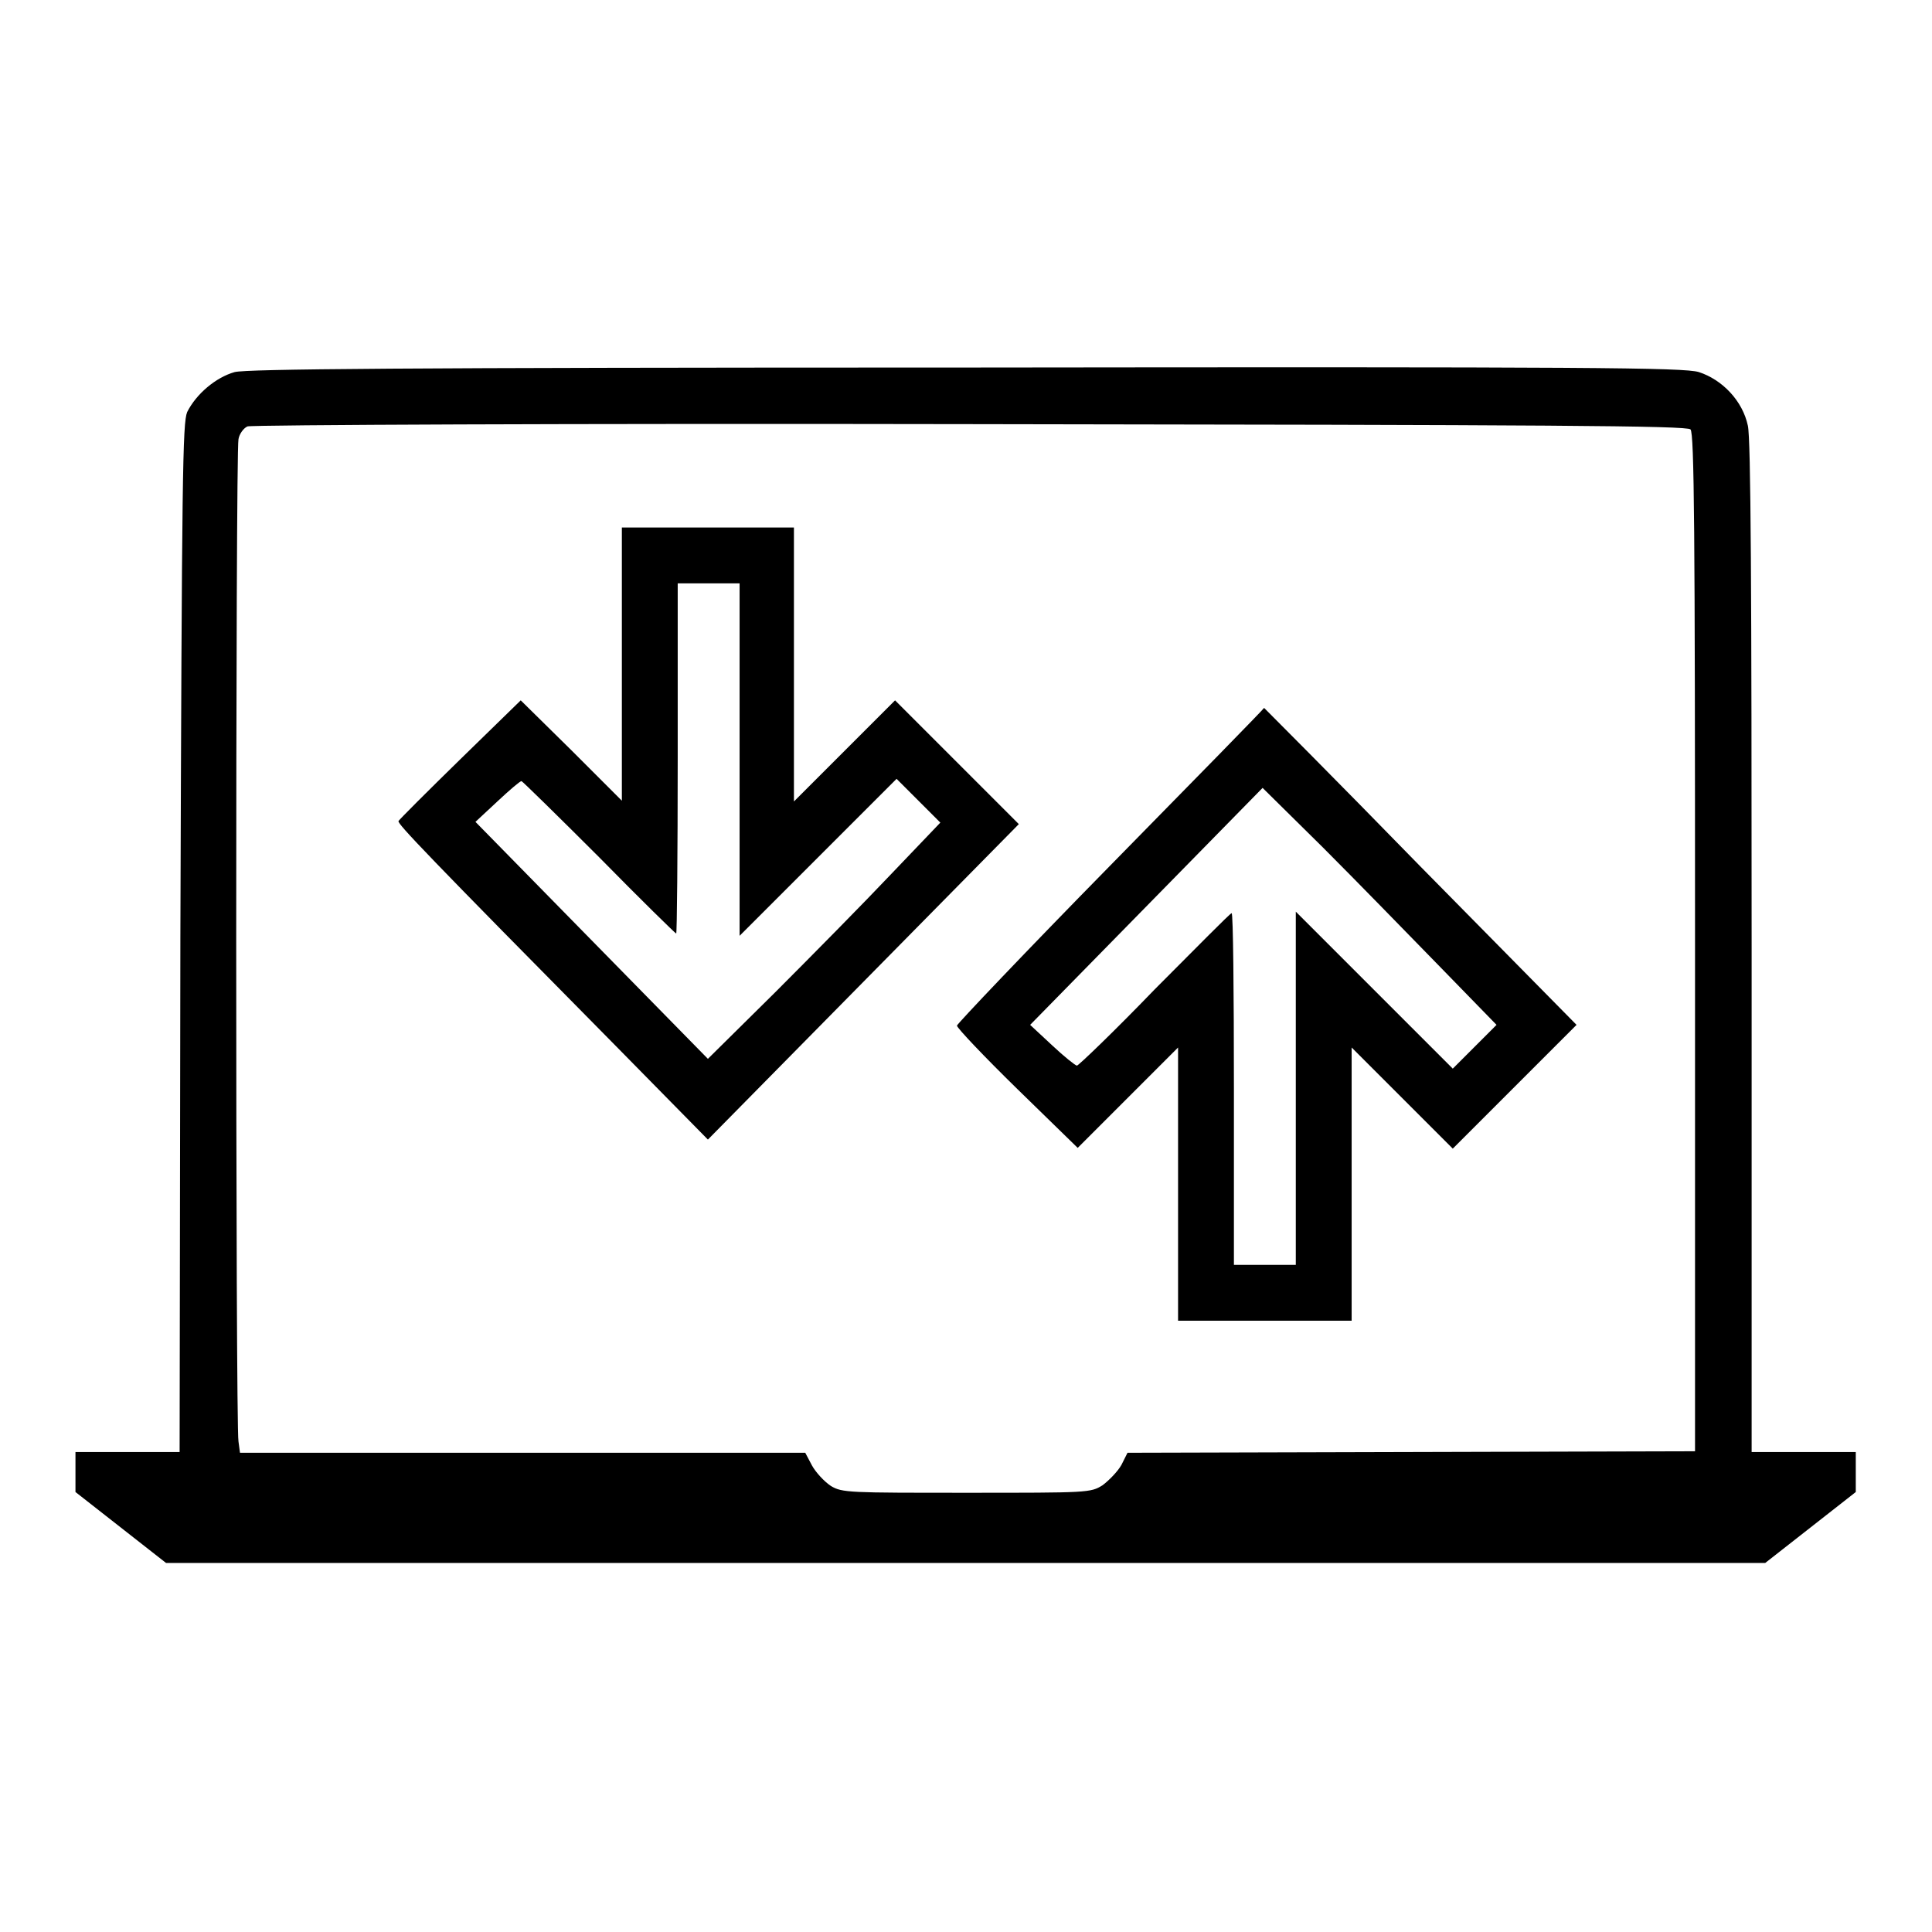
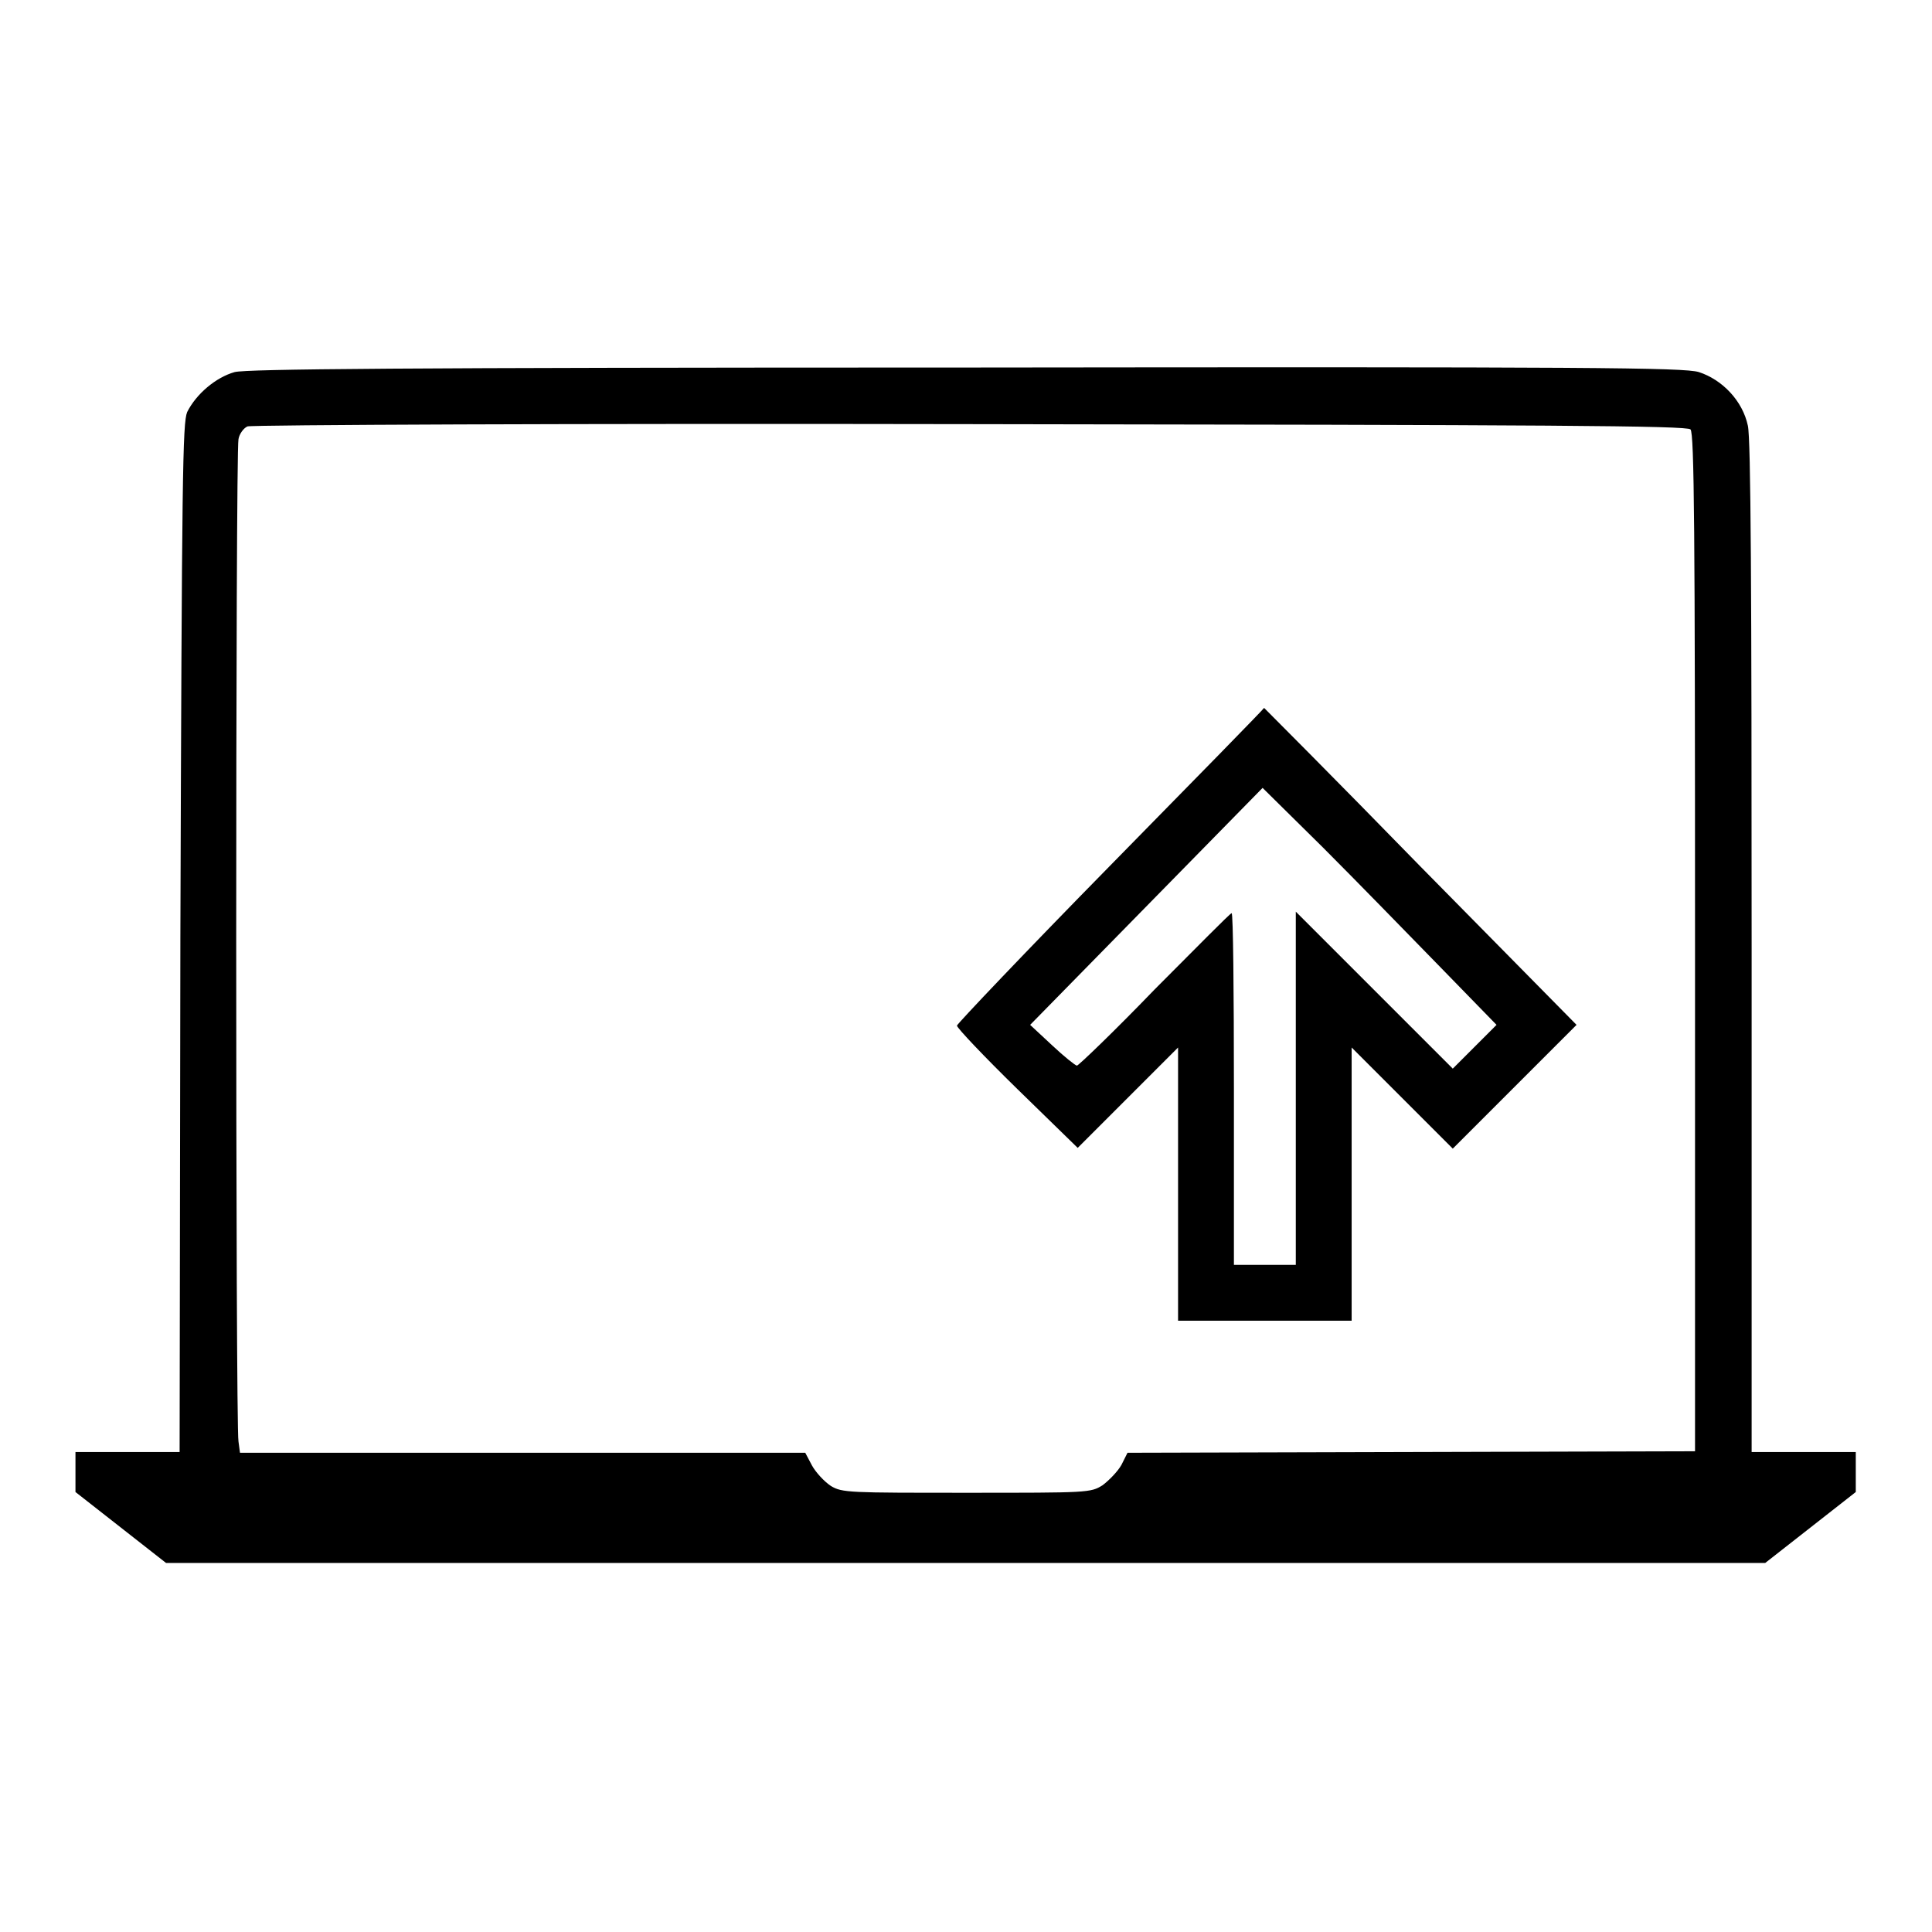
<svg xmlns="http://www.w3.org/2000/svg" version="1.1" x="0px" y="0px" viewBox="0 0 256 256" enable-background="new 0 0 256 256" xml:space="preserve">
  <g>
    <g>
      <g>
        <path fill="#000000" d="M31.1,49.3c-2.5,0.7-5.1,2.9-6.3,5.3c-0.6,1.5-0.7,7.9-0.9,69.7l-0.1,68.1h-6.9H10v2.7v2.6l6,4.7l6,4.7H128h105.9l6-4.7l6-4.7v-2.6v-2.7h-6.9h-6.9v-66.8c0-47.3-0.1-67.5-0.5-69.2c-0.7-3.3-3.4-6.1-6.5-7.1c-2-0.6-14.1-0.7-97.1-0.6C52.1,48.7,32.8,48.9,31.1,49.3z M224,56.9c0.5,0.5,0.6,13.3,0.6,68v67.4l-37.6,0.1l-37.6,0.1l-0.8,1.6c-0.5,0.9-1.7,2.1-2.5,2.7c-1.6,1-1.9,1-18,1c-15.6,0-16.5,0-18-0.9c-0.9-0.6-2-1.8-2.5-2.7l-0.9-1.7H69.2H31.8l-0.2-1.5c-0.4-1.9-0.4-131.1,0-132.8c0.1-0.7,0.7-1.5,1.2-1.7c0.6-0.2,42.6-0.4,95.8-0.3C205.6,56.3,223.5,56.4,224,56.9z" />
-         <path fill="#000000" d="M82.4,88v18.1l-6.7-6.7L69,92.8l-8,7.8c-4.4,4.3-8.1,8-8.2,8.2c-0.1,0.4,3.7,4.4,28.9,29.9l12.1,12.3l20.6-20.9l20.6-20.9l-8.2-8.2l-8.2-8.2l-6.7,6.7l-6.7,6.7V88V69.9H93.9H82.4L82.4,88L82.4,88z M98,100.6v23.4l10.4-10.4l10.4-10.4l2.9,2.9l2.9,2.9l-6.5,6.8c-3.5,3.7-10.5,10.8-15.4,15.7l-8.9,8.8l-15.4-15.7l-15.4-15.7l2.9-2.7c1.6-1.5,3-2.7,3.2-2.7c0.1,0,4.8,4.6,10.3,10.1c5.5,5.6,10.1,10.1,10.2,10.1c0.1,0,0.2-10.5,0.2-23.3V77.3h4.1H98L98,100.6L98,100.6z" />
        <path fill="#000000" d="M147.1,114.7c-11.2,11.4-20.3,21-20.3,21.2c0,0.3,3.6,4.1,8,8.4l8,7.8l6.7-6.7l6.6-6.6v18.1V175h11.5h11.5v-18.1v-18.1l6.7,6.7l6.7,6.7l8.2-8.2l8.2-8.2l-20.7-21c-11.3-11.6-20.7-21-20.7-21C167.5,93.9,158.3,103.3,147.1,114.7z M190.8,128.1l7.5,7.7l-2.9,2.9l-2.9,2.9l-10.4-10.4l-10.4-10.4v23.4v23.4h-4.1h-4.1v-23.3c0-12.8-0.1-23.3-0.3-23.3s-4.7,4.6-10.2,10.1c-5.4,5.6-10.1,10.1-10.3,10.1c-0.2,0-1.7-1.2-3.3-2.7l-2.9-2.7l15.4-15.7l15.4-15.7l8,7.9C179.8,116.8,186.7,123.9,190.8,128.1z" />
      </g>
    </g>
  </g>
</svg>